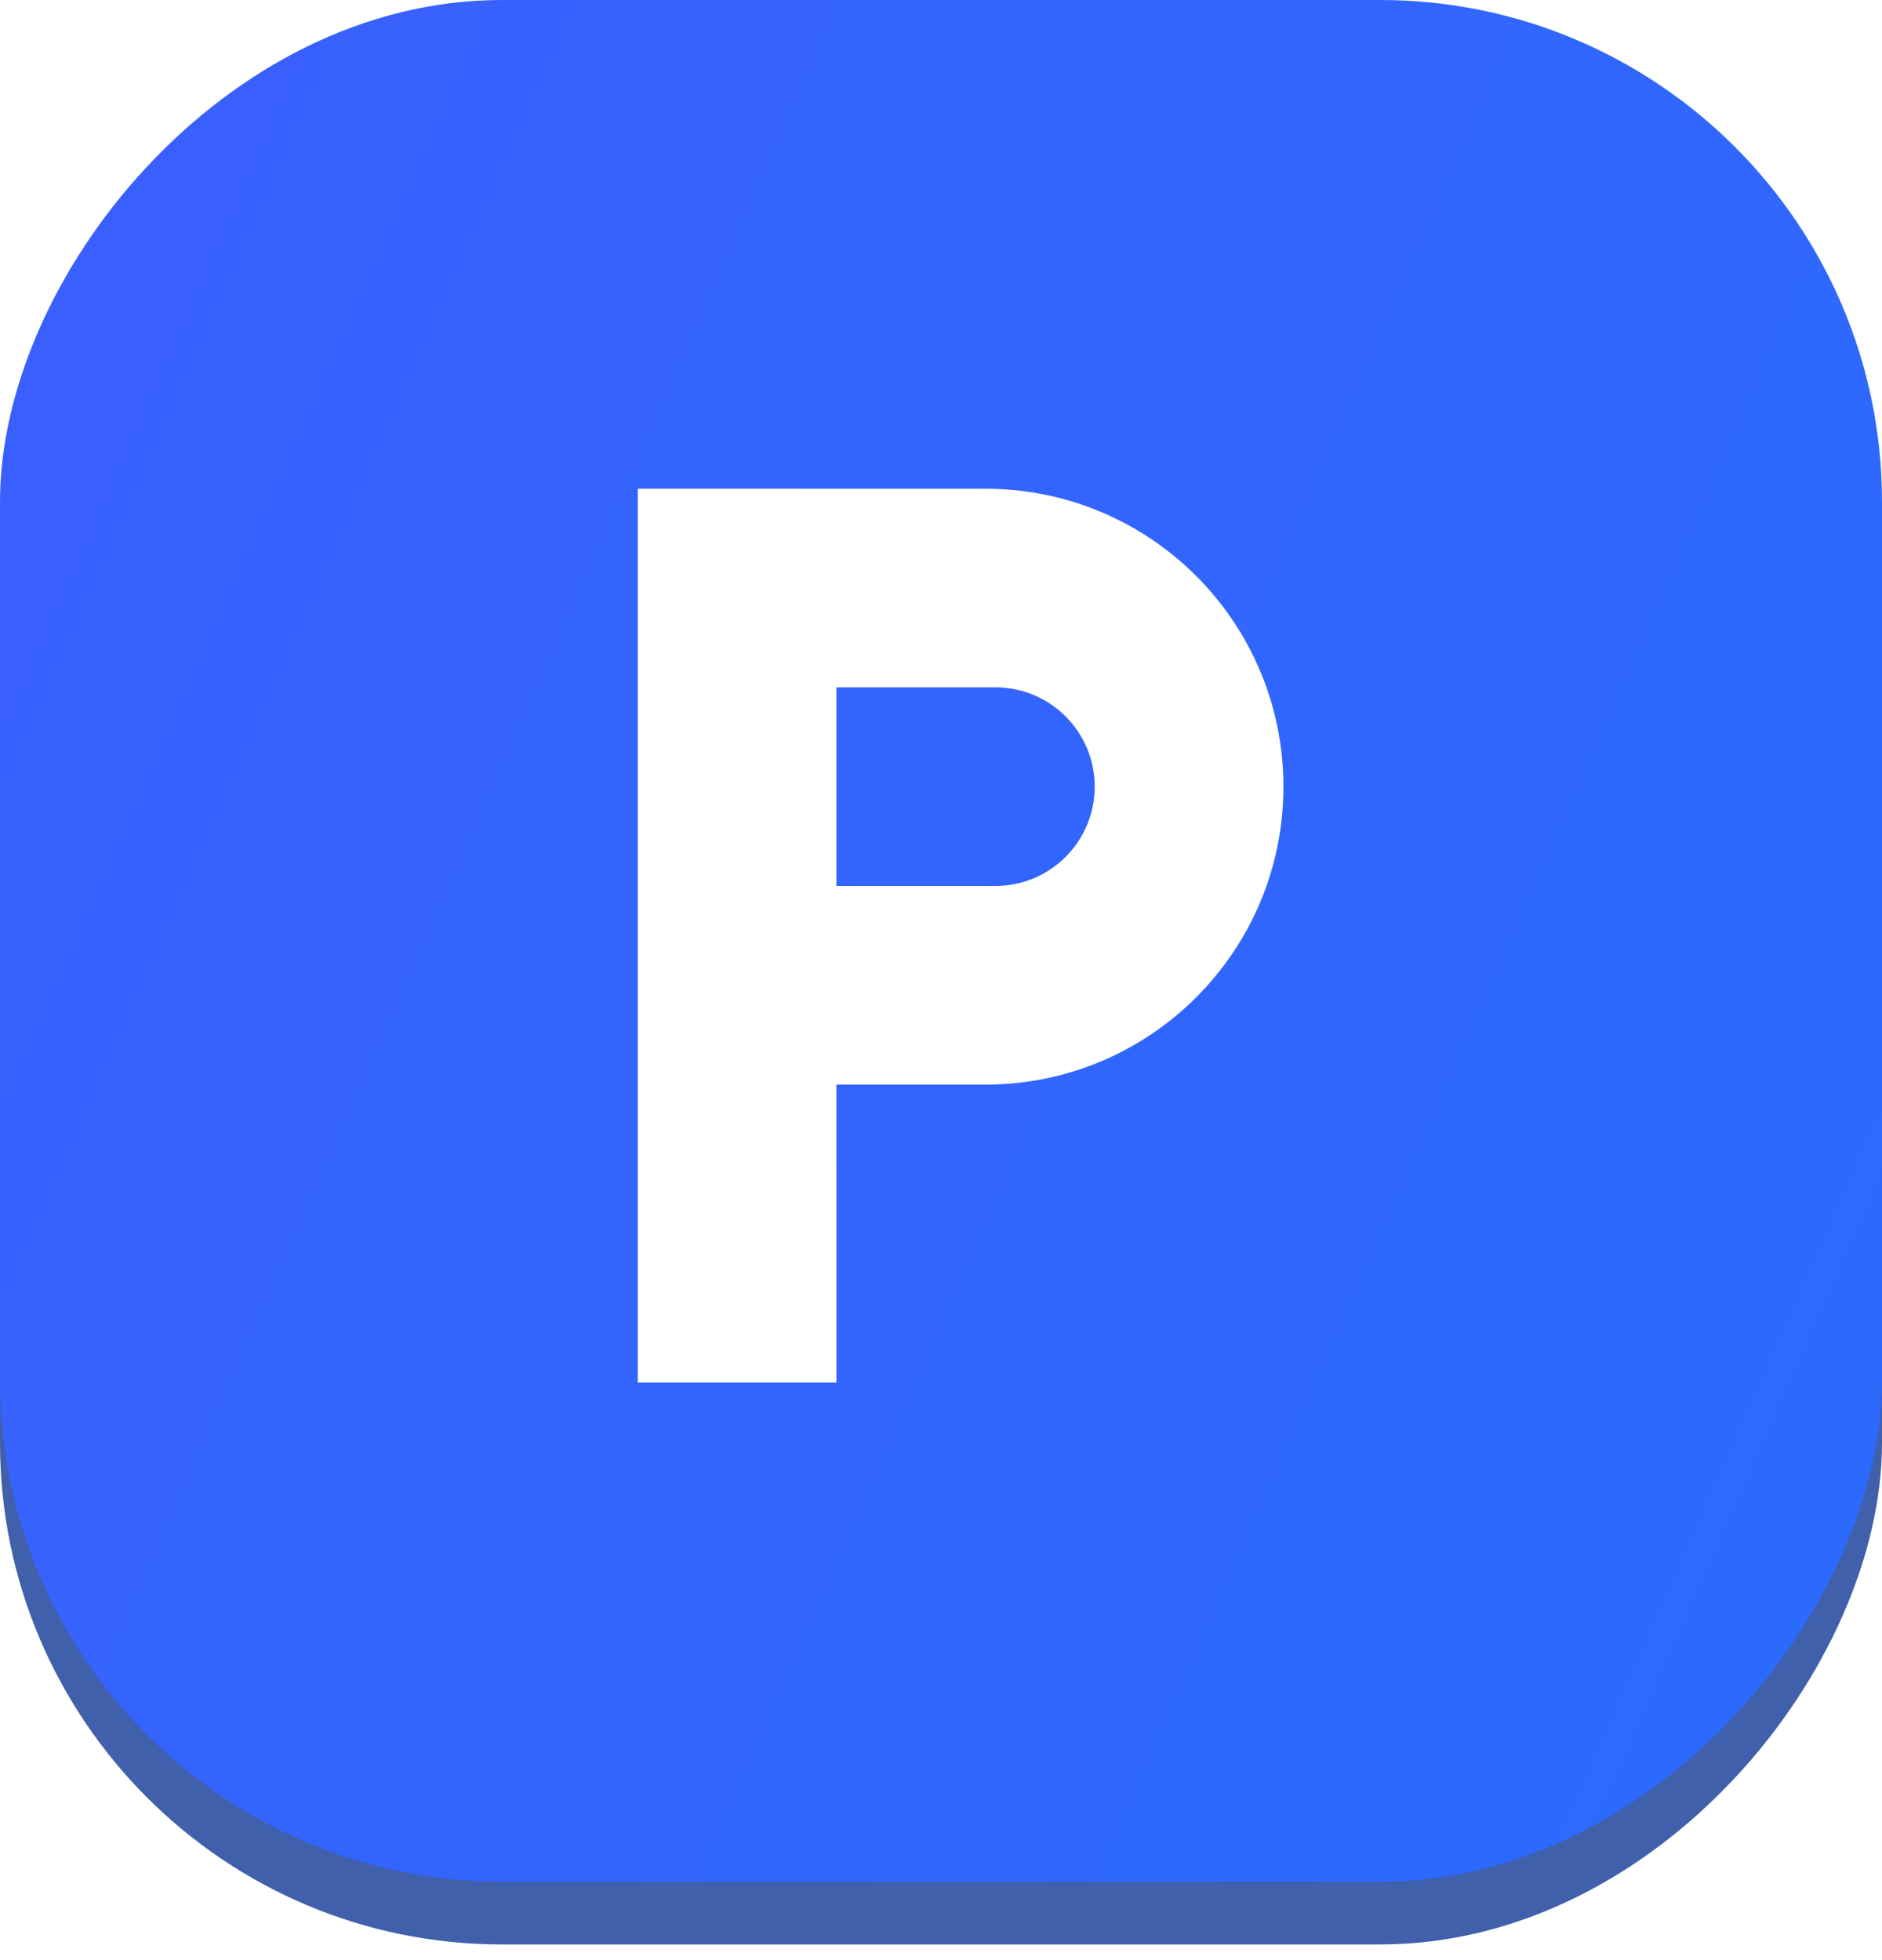
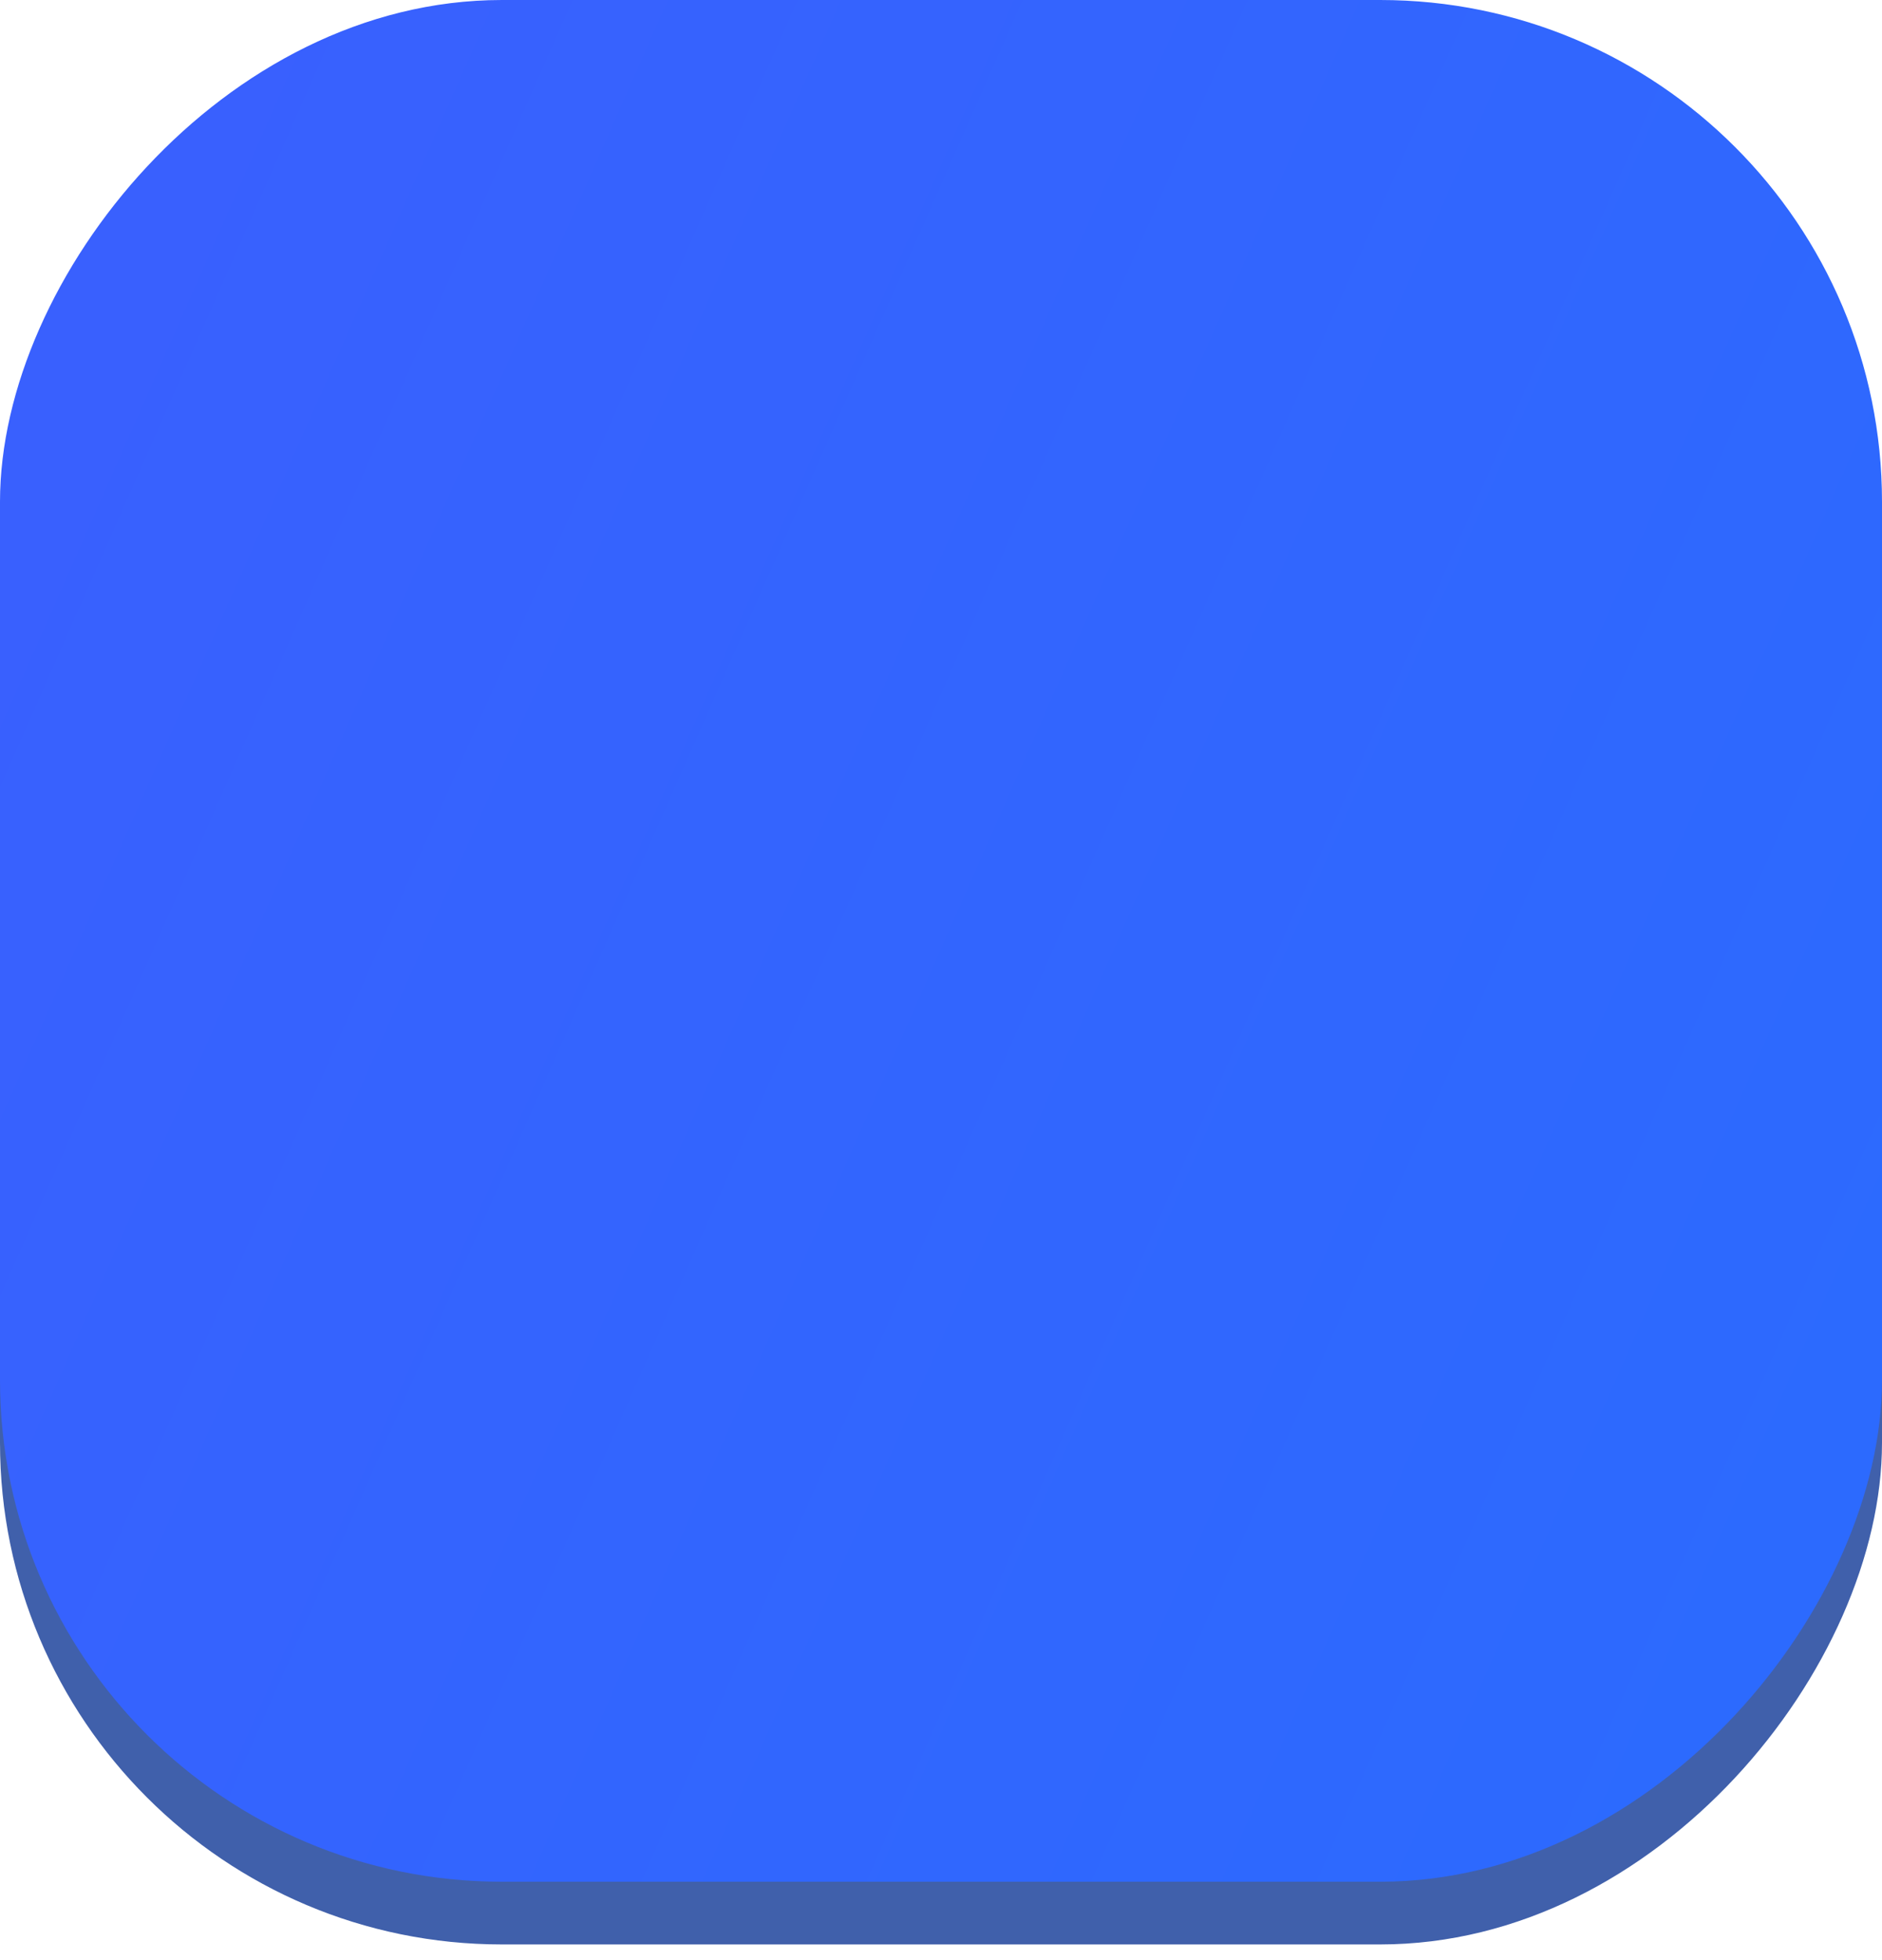
<svg xmlns="http://www.w3.org/2000/svg" width="72" height="75" viewBox="0 0 72 75" fill="none">
  <rect width="72" height="72" rx="19.2" transform="matrix(-1 0 0 1 72 2.4)" fill="#4060AB" />
  <g filter="url(#filter0_i_451_660)">
    <rect width="72" height="72" rx="19.2" transform="matrix(-1 0 0 1 72 0)" fill="url(#paint0_linear_451_660)" />
  </g>
  <g clip-path="url(#clip0_451_660)">
-     <path d="M37.7 18.7H24.4V52.9H32V41.5H37.7C43.998 41.5 49.1 36.398 49.1 30.1C49.1 23.802 43.998 18.7 37.7 18.7ZM38.08 33.9H32V26.3H38.08C40.179 26.3 41.88 28 41.88 30.1C41.88 32.2 40.179 33.9 38.08 33.9Z" fill="white" />
-   </g>
+     </g>
  <defs>
    <filter id="filter0_i_451_660" x="0" y="0" width="72" height="72" filterUnits="userSpaceOnUse" color-interpolation-filters="sRGB">
      <feFlood flood-opacity="0" result="BackgroundImageFix" />
      <feBlend mode="normal" in="SourceGraphic" in2="BackgroundImageFix" result="shape" />
      <feColorMatrix in="SourceAlpha" type="matrix" values="0 0 0 0 0 0 0 0 0 0 0 0 0 0 0 0 0 0 127 0" result="hardAlpha" />
      <feOffset />
      <feGaussianBlur stdDeviation="4.2" />
      <feComposite in2="hardAlpha" operator="arithmetic" k2="-1" k3="1" />
      <feColorMatrix type="matrix" values="0 0 0 0 1 0 0 0 0 1 0 0 0 0 1 0 0 0 0.6 0" />
      <feBlend mode="normal" in2="shape" result="effect1_innerShadow_451_660" />
    </filter>
    <linearGradient id="paint0_linear_451_660" x1="2.81632e-07" y1="52.2" x2="72" y2="20.4" gradientUnits="userSpaceOnUse">
      <stop stop-color="#2C6AFE" />
      <stop offset="1" stop-color="#3960FE" />
    </linearGradient>
    <clipPath id="clip0_451_660">
      <rect width="45.6" height="45.6" fill="white" transform="translate(13 13)" />
    </clipPath>
  </defs>
</svg>